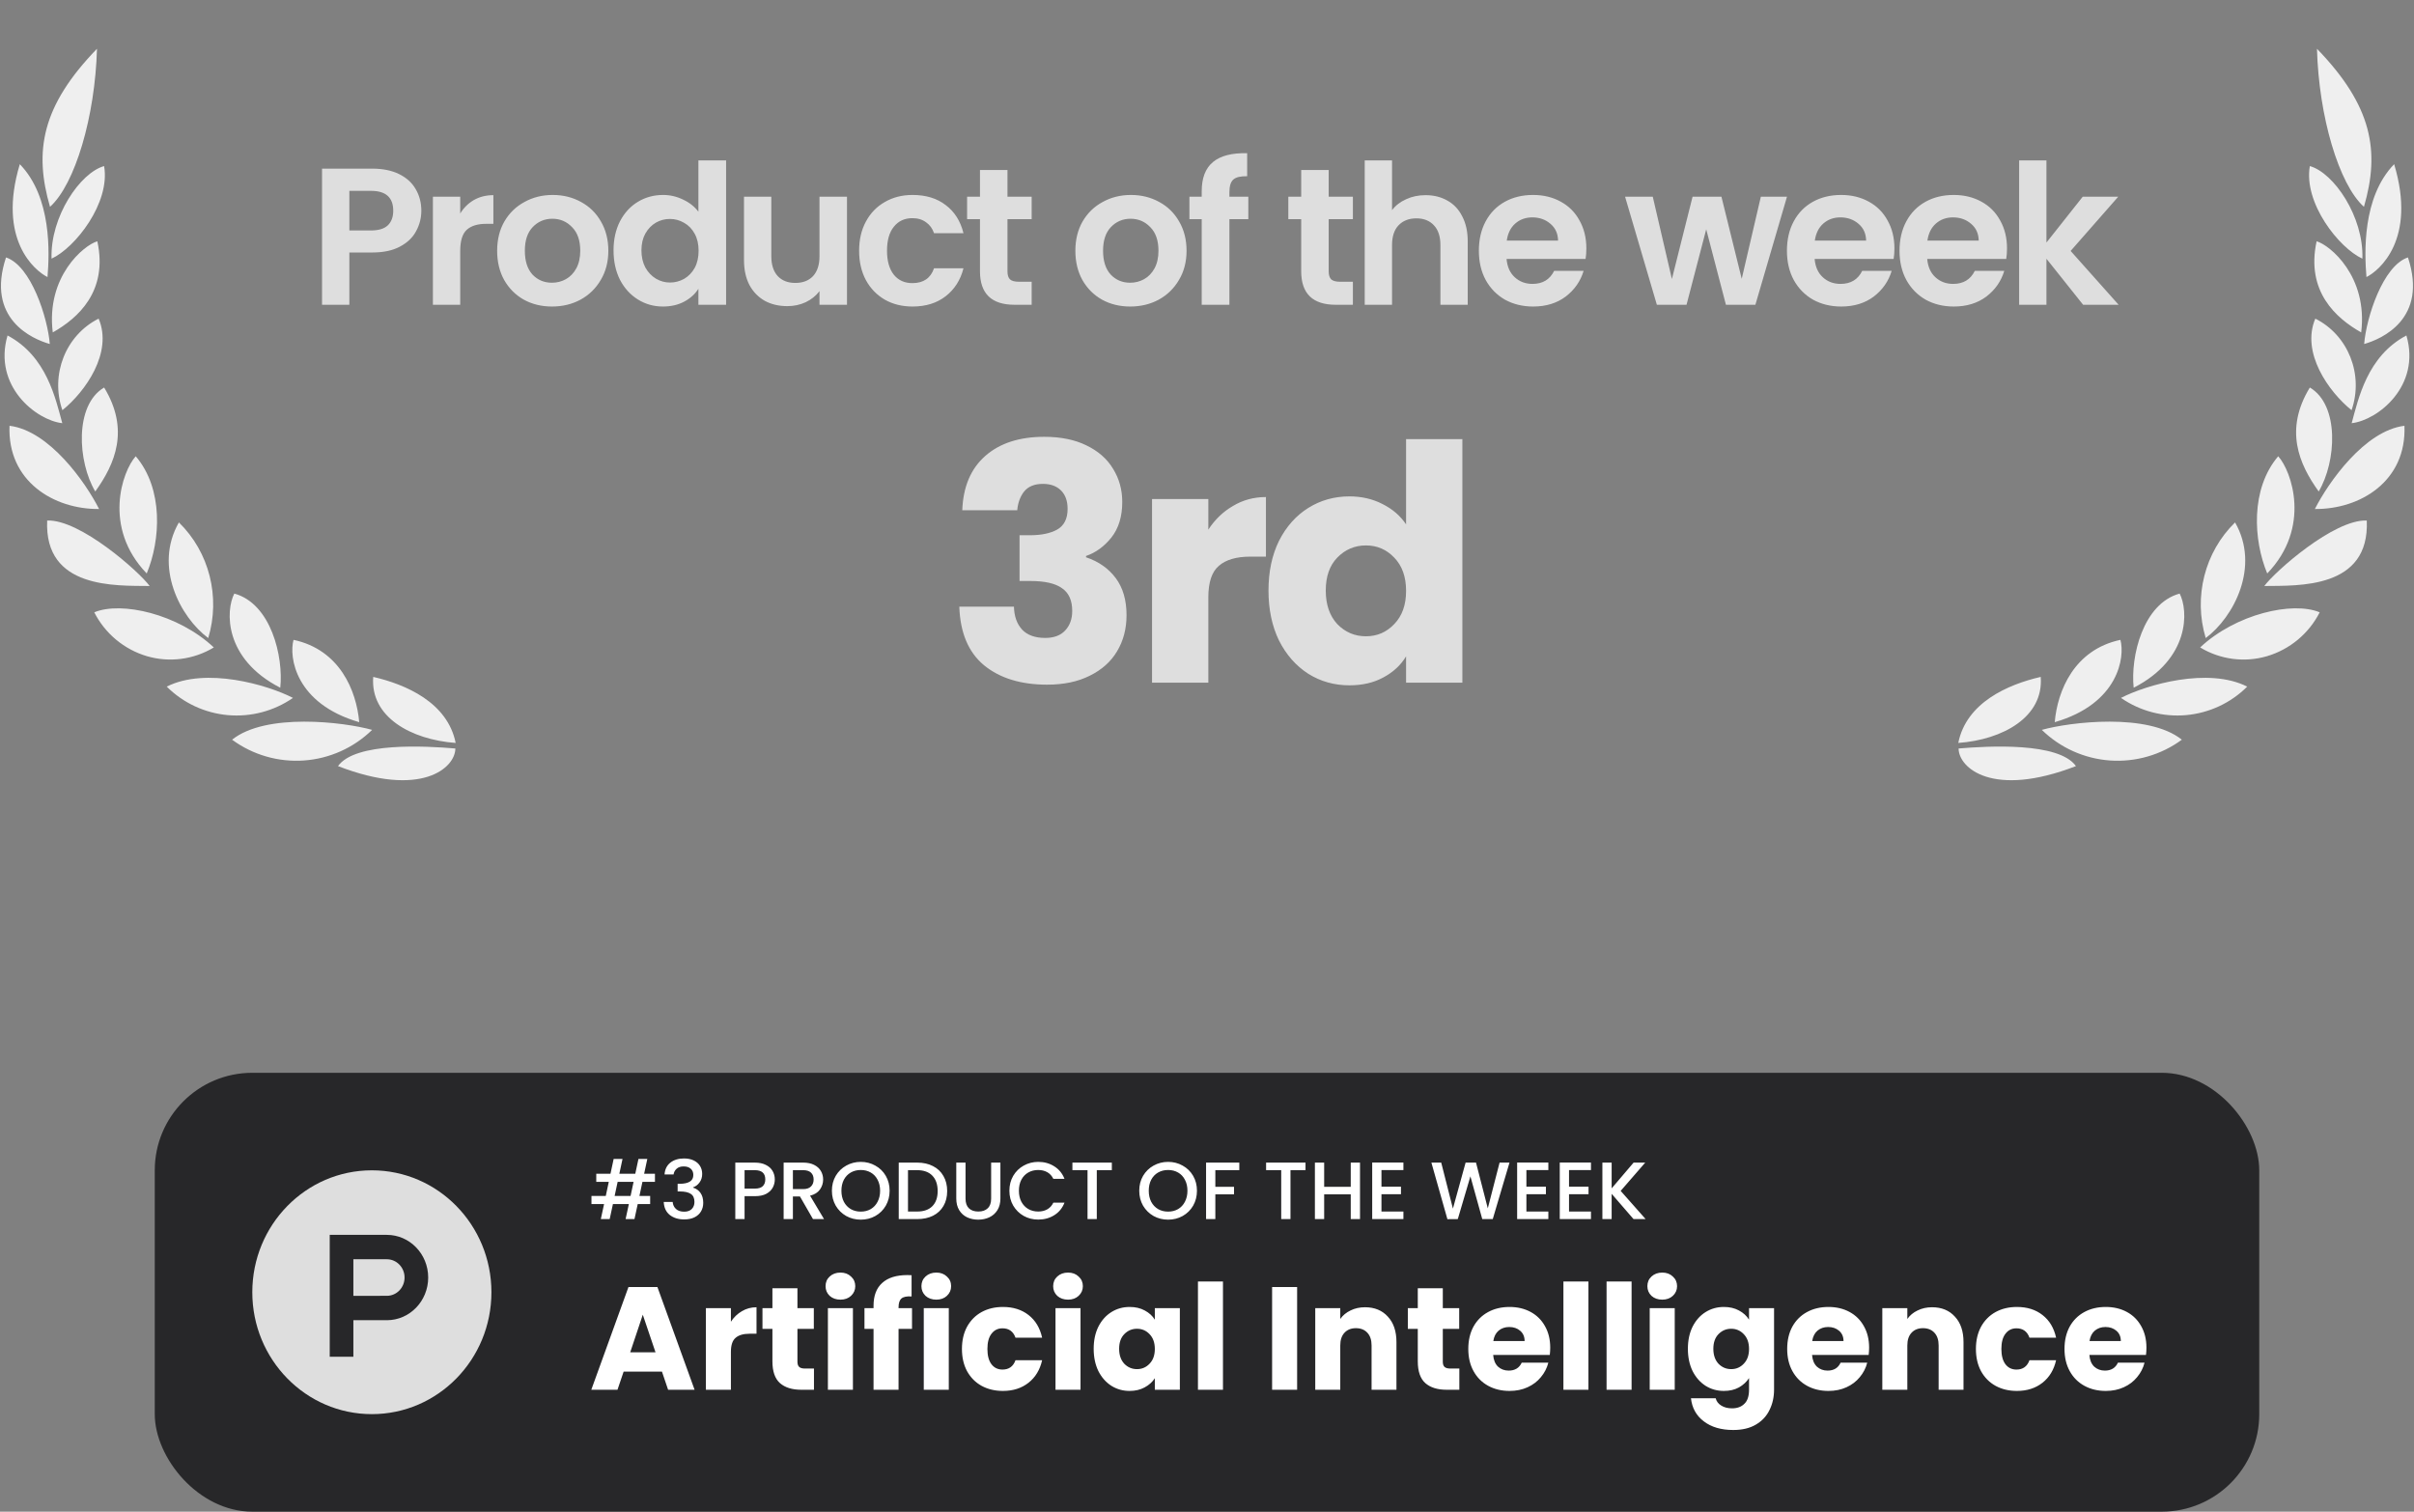
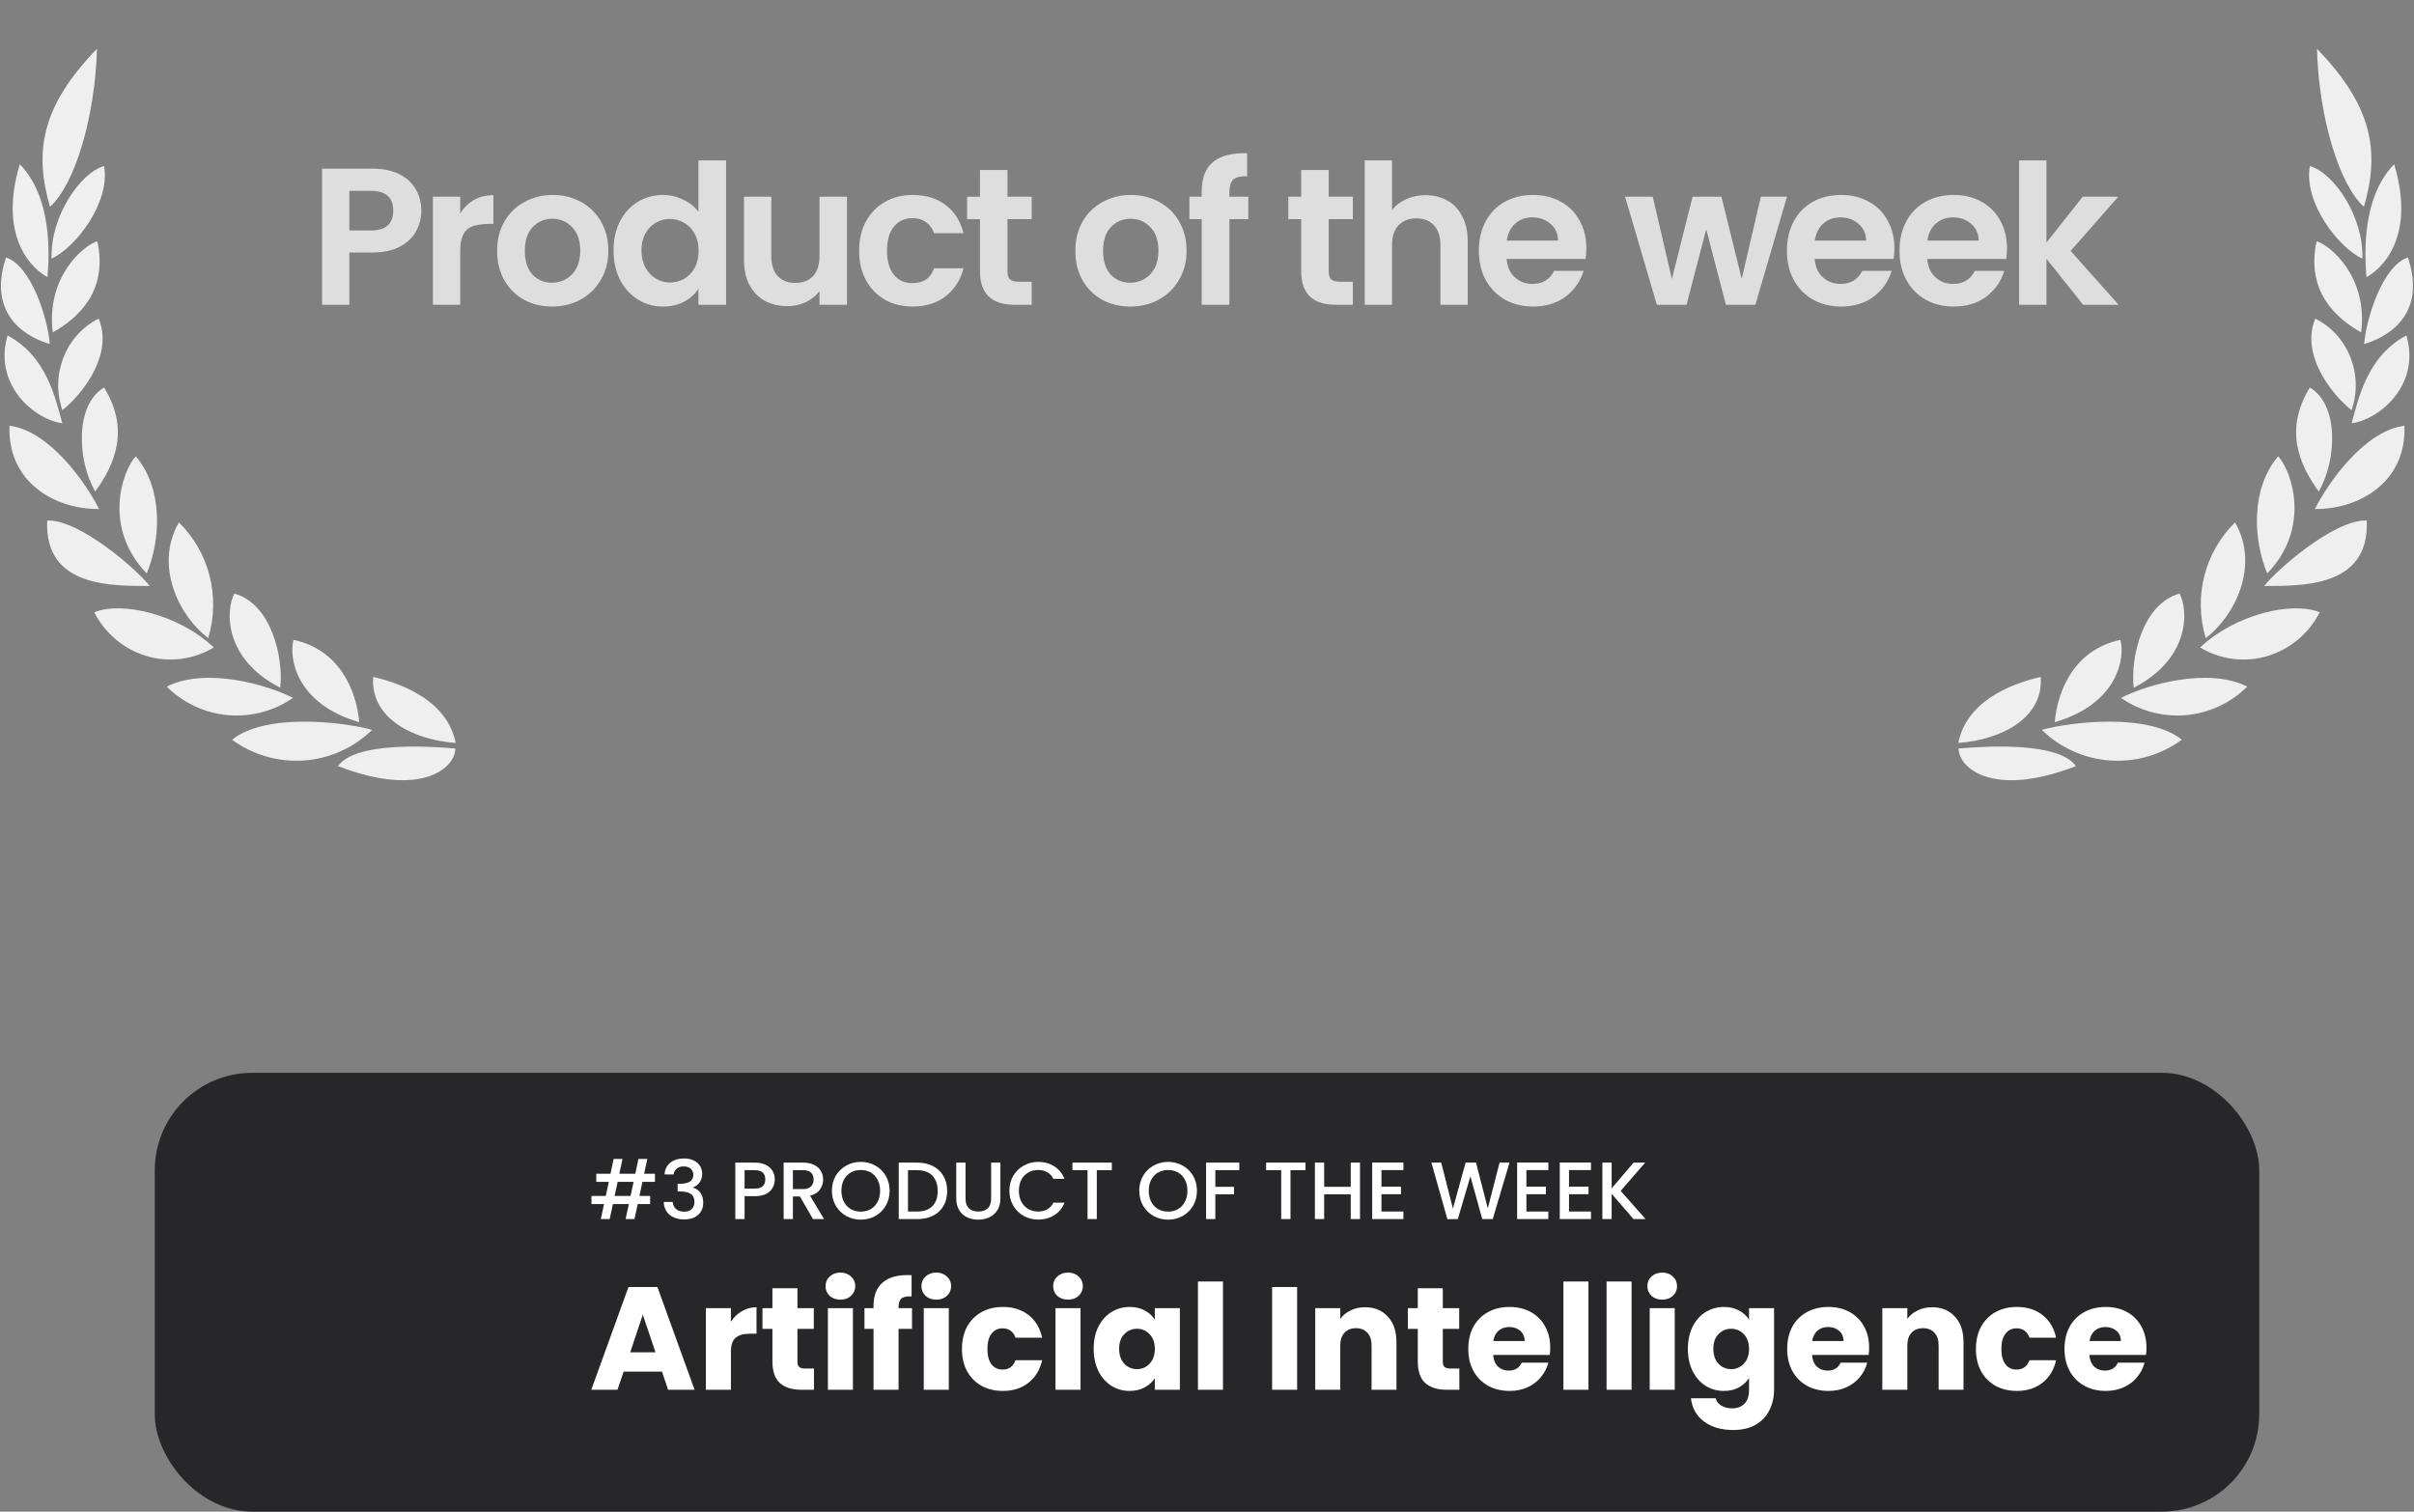
<svg xmlns="http://www.w3.org/2000/svg" width="198" height="124" viewBox="0 0 198 124" fill="none">
  <rect x="0" y="0" width="198" height="124" fill="#808080" stroke="none" />
  <g clip-path="url(#clip0_41311_441)">
    <path d="M170.273 62.842C163.43 65.492 160.647 62.982 160.647 61.397C163.072 61.193 168.864 60.861 170.273 62.842ZM178.959 60.676C177.259 61.925 175.171 62.529 173.068 62.382C170.964 62.234 168.981 61.344 167.473 59.87C169.808 59.221 176.184 58.452 178.959 60.676ZM167.382 55.525C167.641 58.822 164.265 60.676 160.62 60.943C161.285 57.627 164.688 56.147 167.382 55.525ZM173.92 52.486C174.306 53.896 173.776 57.721 168.532 59.239C168.757 56.656 170.13 53.292 173.92 52.486ZM184.32 56.322C182.975 57.663 181.202 58.491 179.31 58.66C177.418 58.829 175.527 58.329 173.966 57.248C176.067 56.164 181.114 54.702 184.32 56.322ZM178.779 48.69C179.497 50.078 179.649 54.033 175.007 56.414C174.737 53.868 175.761 49.514 178.779 48.69ZM190.265 50.228C189.827 51.087 189.22 51.85 188.479 52.468C187.739 53.086 186.88 53.547 185.956 53.823C185.04 54.092 184.079 54.167 183.132 54.044C182.186 53.921 181.275 53.603 180.459 53.109C183.386 50.357 188.056 49.302 190.265 50.228ZM183.324 42.854C185.406 46.486 183.206 50.635 180.916 52.339C179.897 48.963 180.833 45.283 183.324 42.854ZM194.127 42.697C194.379 48.338 188.487 48.032 185.721 48.069C186.592 46.884 191.432 42.587 194.127 42.697ZM186.862 37.426C187.957 38.631 189.6 43.263 185.962 47.041C184.822 44.309 184.573 40.114 186.862 37.426ZM197.216 34.926C197.405 39.483 193.569 41.789 189.87 41.753C190.983 39.557 193.957 35.325 197.216 34.926ZM189.457 31.787C191.909 33.23 191.63 37.89 190.183 40.316C188.559 38.057 187.346 35.25 189.457 31.787ZM197.377 27.517C198.59 31.666 195.026 34.474 192.887 34.714C193.435 32.732 194.152 29.221 197.377 27.517ZM189.906 26.137C192.609 27.491 193.89 30.729 192.879 33.648C190.993 32.129 188.721 28.915 189.906 26.137ZM197.503 21.116C199.174 26.164 195.339 27.814 193.912 28.219C194.082 26.072 195.447 21.792 197.503 21.116ZM190.013 19.791C191.109 20.108 194.234 22.673 193.668 27.267C191.612 26.109 189.115 23.904 190.013 19.791ZM196.372 13.467C198.24 19.671 195.123 22.219 194.1 22.727C193.938 20.764 193.74 16.18 196.372 13.467ZM189.457 13.623C191.414 14.169 193.884 17.763 193.767 21.218C191.828 20.33 188.927 16.634 189.457 13.623ZM190.041 4C194.585 8.696 195.222 12.4 193.894 16.966C191.836 15.115 190.193 9.557 190.041 4ZM27.723 62.842C34.566 65.492 37.349 62.982 37.349 61.397C34.925 61.193 29.132 60.861 27.723 62.842ZM19.036 60.676C20.735 61.925 22.823 62.529 24.927 62.382C27.031 62.234 29.014 61.344 30.522 59.87C28.187 59.221 21.811 58.452 19.036 60.676ZM30.613 55.525C30.353 58.822 33.729 60.676 37.375 60.943C36.71 57.627 33.306 56.147 30.613 55.525ZM24.076 52.486C23.69 53.896 24.22 57.721 29.465 59.239C29.239 56.656 27.866 53.292 24.076 52.486ZM13.676 56.322C15.021 57.663 16.794 58.491 18.686 58.66C20.578 58.829 22.469 58.329 24.03 57.248C21.929 56.164 16.882 54.702 13.676 56.322ZM19.218 48.69C18.499 50.078 18.347 54.033 22.989 56.414C23.259 53.868 22.235 49.514 19.218 48.69ZM7.732 50.228C8.169 51.087 8.776 51.85 9.517 52.468C10.257 53.086 11.116 53.547 12.04 53.823C12.956 54.092 13.918 54.167 14.864 54.044C15.81 53.921 16.721 53.603 17.538 53.109C14.611 50.357 9.94 49.302 7.732 50.228ZM14.672 42.854C12.59 46.486 14.79 50.635 17.08 52.339C18.099 48.963 17.165 45.283 14.674 42.854H14.672ZM3.869 42.697C3.618 48.338 9.509 48.032 12.275 48.069C11.405 46.884 6.564 42.587 3.869 42.697ZM11.134 37.426C10.039 38.631 8.396 43.263 12.034 47.041C13.174 44.309 13.423 40.114 11.134 37.426ZM0.781 34.926C0.593 39.483 4.428 41.789 8.127 41.753C7.015 39.557 4.041 35.325 0.781 34.926ZM8.541 31.787C6.089 33.23 6.368 37.89 7.814 40.316C9.439 38.057 10.652 35.25 8.541 31.787ZM0.619 27.517C-0.594 31.666 2.97 34.474 5.109 34.714C4.561 32.732 3.843 29.221 0.617 27.517H0.619ZM8.09 26.137C5.387 27.491 4.106 30.729 5.117 33.648C7.003 32.129 9.275 28.915 8.09 26.137ZM0.493 21.116C-1.178 26.164 2.658 27.814 4.085 28.219C3.914 26.072 2.549 21.792 0.493 21.116ZM7.983 19.791C6.887 20.108 3.762 22.673 4.328 27.267C6.384 26.109 8.881 23.904 7.983 19.791ZM1.625 13.467C-0.244 19.671 2.873 22.219 3.896 22.727C4.059 20.764 4.256 16.18 1.625 13.467ZM8.539 13.623C6.582 14.169 4.112 17.763 4.229 21.218C6.168 20.33 9.069 16.634 8.539 13.623ZM7.955 4C3.412 8.696 2.774 12.4 4.102 16.966C6.16 15.115 7.803 9.557 7.955 4Z" fill="white" fill-opacity="0.87" />
-     <path d="M34.558 17.288C34.558 17.885 34.414 18.445 34.126 18.968C33.849 19.491 33.406 19.912 32.798 20.232C32.2 20.552 31.443 20.712 30.526 20.712H28.654V25H26.414V13.832H30.526C31.39 13.832 32.126 13.981 32.734 14.28C33.342 14.579 33.795 14.989 34.094 15.512C34.403 16.035 34.558 16.627 34.558 17.288ZM30.43 18.904C31.049 18.904 31.507 18.765 31.806 18.488C32.105 18.2 32.254 17.8 32.254 17.288C32.254 16.2 31.646 15.656 30.43 15.656H28.654V18.904H30.43ZM37.748 17.512C38.036 17.043 38.41 16.675 38.868 16.408C39.337 16.141 39.871 16.008 40.468 16.008V18.36H39.876C39.172 18.36 38.639 18.525 38.276 18.856C37.924 19.187 37.748 19.763 37.748 20.584V25H35.508V16.136H37.748V17.512ZM45.273 25.144C44.42 25.144 43.652 24.957 42.969 24.584C42.286 24.2 41.748 23.661 41.353 22.968C40.969 22.275 40.777 21.475 40.777 20.568C40.777 19.661 40.974 18.861 41.369 18.168C41.774 17.475 42.324 16.941 43.017 16.568C43.71 16.184 44.484 15.992 45.337 15.992C46.19 15.992 46.964 16.184 47.657 16.568C48.35 16.941 48.894 17.475 49.289 18.168C49.694 18.861 49.897 19.661 49.897 20.568C49.897 21.475 49.689 22.275 49.273 22.968C48.868 23.661 48.313 24.2 47.609 24.584C46.916 24.957 46.137 25.144 45.273 25.144ZM45.273 23.192C45.678 23.192 46.057 23.096 46.409 22.904C46.772 22.701 47.06 22.403 47.273 22.008C47.486 21.613 47.593 21.133 47.593 20.568C47.593 19.725 47.369 19.08 46.921 18.632C46.484 18.173 45.945 17.944 45.305 17.944C44.665 17.944 44.126 18.173 43.689 18.632C43.262 19.08 43.049 19.725 43.049 20.568C43.049 21.411 43.257 22.061 43.673 22.52C44.1 22.968 44.633 23.192 45.273 23.192ZM50.324 20.536C50.324 19.64 50.5 18.845 50.852 18.152C51.215 17.459 51.705 16.925 52.324 16.552C52.943 16.179 53.631 15.992 54.388 15.992C54.964 15.992 55.513 16.12 56.036 16.376C56.559 16.621 56.975 16.952 57.284 17.368V13.16H59.556V25H57.284V23.688C57.007 24.125 56.617 24.477 56.116 24.744C55.615 25.011 55.033 25.144 54.372 25.144C53.625 25.144 52.943 24.952 52.324 24.568C51.705 24.184 51.215 23.645 50.852 22.952C50.5 22.248 50.324 21.443 50.324 20.536ZM57.3 20.568C57.3 20.024 57.193 19.56 56.98 19.176C56.767 18.781 56.479 18.483 56.116 18.28C55.753 18.067 55.364 17.96 54.948 17.96C54.532 17.96 54.148 18.061 53.796 18.264C53.444 18.467 53.156 18.765 52.932 19.16C52.719 19.544 52.612 20.003 52.612 20.536C52.612 21.069 52.719 21.539 52.932 21.944C53.156 22.339 53.444 22.643 53.796 22.856C54.159 23.069 54.543 23.176 54.948 23.176C55.364 23.176 55.753 23.075 56.116 22.872C56.479 22.659 56.767 22.36 56.98 21.976C57.193 21.581 57.3 21.112 57.3 20.568ZM69.472 16.136V25H67.216V23.88C66.928 24.264 66.549 24.568 66.08 24.792C65.621 25.005 65.12 25.112 64.576 25.112C63.883 25.112 63.269 24.968 62.736 24.68C62.203 24.381 61.781 23.949 61.472 23.384C61.173 22.808 61.024 22.125 61.024 21.336V16.136H63.264V21.016C63.264 21.72 63.44 22.264 63.792 22.648C64.144 23.021 64.624 23.208 65.232 23.208C65.85 23.208 66.336 23.021 66.688 22.648C67.04 22.264 67.216 21.72 67.216 21.016V16.136H69.472ZM70.466 20.568C70.466 19.651 70.653 18.851 71.026 18.168C71.399 17.475 71.917 16.941 72.578 16.568C73.239 16.184 73.997 15.992 74.85 15.992C75.949 15.992 76.855 16.269 77.57 16.824C78.295 17.368 78.781 18.136 79.026 19.128H76.61C76.482 18.744 76.263 18.445 75.954 18.232C75.655 18.008 75.282 17.896 74.834 17.896C74.194 17.896 73.687 18.131 73.314 18.6C72.941 19.059 72.754 19.715 72.754 20.568C72.754 21.411 72.941 22.067 73.314 22.536C73.687 22.995 74.194 23.224 74.834 23.224C75.741 23.224 76.333 22.819 76.61 22.008H79.026C78.781 22.968 78.295 23.731 77.57 24.296C76.845 24.861 75.938 25.144 74.85 25.144C73.997 25.144 73.239 24.957 72.578 24.584C71.917 24.2 71.399 23.667 71.026 22.984C70.653 22.291 70.466 21.485 70.466 20.568ZM82.635 17.976V22.264C82.635 22.563 82.704 22.781 82.843 22.92C82.992 23.048 83.238 23.112 83.579 23.112H84.619V25H83.211C81.323 25 80.379 24.083 80.379 22.248V17.976H79.323V16.136H80.379V13.944H82.635V16.136H84.619V17.976H82.635ZM92.699 25.144C91.845 25.144 91.077 24.957 90.395 24.584C89.712 24.2 89.173 23.661 88.779 22.968C88.395 22.275 88.203 21.475 88.203 20.568C88.203 19.661 88.4 18.861 88.795 18.168C89.2 17.475 89.749 16.941 90.443 16.568C91.136 16.184 91.909 15.992 92.763 15.992C93.616 15.992 94.389 16.184 95.083 16.568C95.776 16.941 96.32 17.475 96.715 18.168C97.12 18.861 97.323 19.661 97.323 20.568C97.323 21.475 97.115 22.275 96.699 22.968C96.293 23.661 95.739 24.2 95.035 24.584C94.341 24.957 93.563 25.144 92.699 25.144ZM92.699 23.192C93.104 23.192 93.483 23.096 93.835 22.904C94.197 22.701 94.485 22.403 94.699 22.008C94.912 21.613 95.019 21.133 95.019 20.568C95.019 19.725 94.795 19.08 94.347 18.632C93.909 18.173 93.371 17.944 92.731 17.944C92.091 17.944 91.552 18.173 91.115 18.632C90.688 19.08 90.475 19.725 90.475 20.568C90.475 21.411 90.683 22.061 91.099 22.52C91.525 22.968 92.059 23.192 92.699 23.192ZM102.39 17.976H100.838V25H98.566V17.976H97.558V16.136H98.566V15.688C98.566 14.6 98.875 13.8 99.494 13.288C100.112 12.776 101.046 12.536 102.294 12.568V14.456C101.75 14.445 101.371 14.536 101.158 14.728C100.944 14.92 100.838 15.267 100.838 15.768V16.136H102.39V17.976ZM108.982 17.976V22.264C108.982 22.563 109.051 22.781 109.19 22.92C109.339 23.048 109.584 23.112 109.926 23.112H110.966V25H109.558C107.67 25 106.726 24.083 106.726 22.248V17.976H105.67V16.136H106.726V13.944H108.982V16.136H110.966V17.976H108.982ZM116.929 16.008C117.601 16.008 118.198 16.157 118.721 16.456C119.244 16.744 119.649 17.176 119.937 17.752C120.236 18.317 120.385 19 120.385 19.8V25H118.145V20.104C118.145 19.4 117.969 18.861 117.617 18.488C117.265 18.104 116.785 17.912 116.177 17.912C115.558 17.912 115.068 18.104 114.705 18.488C114.353 18.861 114.177 19.4 114.177 20.104V25H111.937V13.16H114.177V17.24C114.465 16.856 114.849 16.557 115.329 16.344C115.809 16.12 116.342 16.008 116.929 16.008ZM130.115 20.376C130.115 20.696 130.094 20.984 130.051 21.24H123.571C123.624 21.88 123.848 22.381 124.243 22.744C124.638 23.107 125.123 23.288 125.699 23.288C126.531 23.288 127.123 22.931 127.475 22.216H129.891C129.635 23.069 129.144 23.773 128.419 24.328C127.694 24.872 126.803 25.144 125.747 25.144C124.894 25.144 124.126 24.957 123.443 24.584C122.771 24.2 122.243 23.661 121.859 22.968C121.486 22.275 121.299 21.475 121.299 20.568C121.299 19.651 121.486 18.845 121.859 18.152C122.232 17.459 122.755 16.925 123.427 16.552C124.099 16.179 124.872 15.992 125.747 15.992C126.59 15.992 127.342 16.173 128.003 16.536C128.675 16.899 129.192 17.416 129.555 18.088C129.928 18.749 130.115 19.512 130.115 20.376ZM127.795 19.736C127.784 19.16 127.576 18.701 127.171 18.36C126.766 18.008 126.27 17.832 125.683 17.832C125.128 17.832 124.659 18.003 124.275 18.344C123.902 18.675 123.672 19.139 123.587 19.736H127.795ZM146.571 16.136L143.979 25H141.563L139.947 18.808L138.331 25H135.899L133.291 16.136H135.563L137.131 22.888L138.827 16.136H141.195L142.859 22.872L144.427 16.136H146.571ZM155.383 20.376C155.383 20.696 155.361 20.984 155.319 21.24H148.839C148.892 21.88 149.116 22.381 149.511 22.744C149.905 23.107 150.391 23.288 150.967 23.288C151.799 23.288 152.391 22.931 152.743 22.216H155.159C154.903 23.069 154.412 23.773 153.687 24.328C152.961 24.872 152.071 25.144 151.015 25.144C150.161 25.144 149.393 24.957 148.711 24.584C148.039 24.2 147.511 23.661 147.127 22.968C146.753 22.275 146.567 21.475 146.567 20.568C146.567 19.651 146.753 18.845 147.127 18.152C147.5 17.459 148.023 16.925 148.695 16.552C149.367 16.179 150.14 15.992 151.015 15.992C151.857 15.992 152.609 16.173 153.271 16.536C153.943 16.899 154.46 17.416 154.823 18.088C155.196 18.749 155.383 19.512 155.383 20.376ZM153.063 19.736C153.052 19.16 152.844 18.701 152.439 18.36C152.033 18.008 151.537 17.832 150.951 17.832C150.396 17.832 149.927 18.003 149.543 18.344C149.169 18.675 148.94 19.139 148.855 19.736H153.063ZM164.618 20.376C164.618 20.696 164.596 20.984 164.554 21.24H158.074C158.127 21.88 158.351 22.381 158.746 22.744C159.14 23.107 159.626 23.288 160.202 23.288C161.034 23.288 161.626 22.931 161.978 22.216H164.394C164.138 23.069 163.647 23.773 162.922 24.328C162.196 24.872 161.306 25.144 160.25 25.144C159.396 25.144 158.628 24.957 157.946 24.584C157.274 24.2 156.746 23.661 156.362 22.968C155.988 22.275 155.802 21.475 155.802 20.568C155.802 19.651 155.988 18.845 156.362 18.152C156.735 17.459 157.258 16.925 157.93 16.552C158.602 16.179 159.375 15.992 160.25 15.992C161.092 15.992 161.844 16.173 162.506 16.536C163.178 16.899 163.695 17.416 164.058 18.088C164.431 18.749 164.618 19.512 164.618 20.376ZM162.298 19.736C162.287 19.16 162.079 18.701 161.674 18.36C161.268 18.008 160.772 17.832 160.186 17.832C159.631 17.832 159.162 18.003 158.778 18.344C158.404 18.675 158.175 19.139 158.09 19.736H162.298ZM170.861 25L167.853 21.224V25H165.613V13.16H167.853V19.896L170.829 16.136H173.741L169.837 20.584L173.773 25H170.861Z" fill="#DEDEDE" />
-     <path d="M78.927 41.852C78.999 39.926 79.629 38.441 80.817 37.397C82.005 36.353 83.616 35.831 85.65 35.831C87 35.831 88.152 36.065 89.106 36.533C90.078 37.001 90.807 37.64 91.293 38.45C91.797 39.26 92.049 40.169 92.049 41.177C92.049 42.365 91.752 43.337 91.158 44.093C90.564 44.831 89.871 45.335 89.079 45.605V45.713C90.105 46.055 90.915 46.622 91.509 47.414C92.103 48.206 92.4 49.223 92.4 50.465C92.4 51.581 92.139 52.571 91.617 53.435C91.113 54.281 90.366 54.947 89.376 55.433C88.404 55.919 87.243 56.162 85.893 56.162C83.733 56.162 82.005 55.631 80.709 54.569C79.431 53.507 78.756 51.905 78.684 49.763H83.166C83.184 50.555 83.409 51.185 83.841 51.653C84.273 52.103 84.903 52.328 85.731 52.328C86.433 52.328 86.973 52.13 87.351 51.734C87.747 51.32 87.945 50.78 87.945 50.114C87.945 49.25 87.666 48.629 87.108 48.251C86.568 47.855 85.695 47.657 84.489 47.657H83.625V43.904H84.489C85.407 43.904 86.145 43.751 86.703 43.445C87.279 43.121 87.567 42.554 87.567 41.744C87.567 41.096 87.387 40.592 87.027 40.232C86.667 39.872 86.172 39.692 85.542 39.692C84.858 39.692 84.345 39.899 84.003 40.313C83.679 40.727 83.49 41.24 83.436 41.852H78.927ZM99.109 43.445C99.649 42.617 100.324 41.969 101.134 41.501C101.944 41.015 102.844 40.772 103.834 40.772V45.659H102.565C101.413 45.659 100.549 45.911 99.973 46.415C99.397 46.901 99.109 47.765 99.109 49.007V56H94.492V40.934H99.109V43.445ZM104.043 48.44C104.043 46.892 104.331 45.533 104.907 44.363C105.501 43.193 106.302 42.293 107.31 41.663C108.318 41.033 109.443 40.718 110.685 40.718C111.675 40.718 112.575 40.925 113.385 41.339C114.213 41.753 114.861 42.311 115.329 43.013V36.02H119.946V56H115.329V53.84C114.897 54.56 114.276 55.136 113.466 55.568C112.674 56 111.747 56.216 110.685 56.216C109.443 56.216 108.318 55.901 107.31 55.271C106.302 54.623 105.501 53.714 104.907 52.544C104.331 51.356 104.043 49.988 104.043 48.44ZM115.329 48.467C115.329 47.315 115.005 46.406 114.357 45.74C113.727 45.074 112.953 44.741 112.035 44.741C111.117 44.741 110.334 45.074 109.686 45.74C109.056 46.388 108.741 47.288 108.741 48.44C108.741 49.592 109.056 50.51 109.686 51.194C110.334 51.86 111.117 52.193 112.035 52.193C112.953 52.193 113.727 51.86 114.357 51.194C115.005 50.528 115.329 49.619 115.329 48.467Z" fill="#DEDEDE" />
+     <path d="M34.558 17.288C34.558 17.885 34.414 18.445 34.126 18.968C33.849 19.491 33.406 19.912 32.798 20.232C32.2 20.552 31.443 20.712 30.526 20.712H28.654V25H26.414V13.832H30.526C31.39 13.832 32.126 13.981 32.734 14.28C33.342 14.579 33.795 14.989 34.094 15.512C34.403 16.035 34.558 16.627 34.558 17.288ZM30.43 18.904C31.049 18.904 31.507 18.765 31.806 18.488C32.105 18.2 32.254 17.8 32.254 17.288C32.254 16.2 31.646 15.656 30.43 15.656H28.654V18.904H30.43ZM37.748 17.512C38.036 17.043 38.41 16.675 38.868 16.408C39.337 16.141 39.871 16.008 40.468 16.008V18.36C39.172 18.36 38.639 18.525 38.276 18.856C37.924 19.187 37.748 19.763 37.748 20.584V25H35.508V16.136H37.748V17.512ZM45.273 25.144C44.42 25.144 43.652 24.957 42.969 24.584C42.286 24.2 41.748 23.661 41.353 22.968C40.969 22.275 40.777 21.475 40.777 20.568C40.777 19.661 40.974 18.861 41.369 18.168C41.774 17.475 42.324 16.941 43.017 16.568C43.71 16.184 44.484 15.992 45.337 15.992C46.19 15.992 46.964 16.184 47.657 16.568C48.35 16.941 48.894 17.475 49.289 18.168C49.694 18.861 49.897 19.661 49.897 20.568C49.897 21.475 49.689 22.275 49.273 22.968C48.868 23.661 48.313 24.2 47.609 24.584C46.916 24.957 46.137 25.144 45.273 25.144ZM45.273 23.192C45.678 23.192 46.057 23.096 46.409 22.904C46.772 22.701 47.06 22.403 47.273 22.008C47.486 21.613 47.593 21.133 47.593 20.568C47.593 19.725 47.369 19.08 46.921 18.632C46.484 18.173 45.945 17.944 45.305 17.944C44.665 17.944 44.126 18.173 43.689 18.632C43.262 19.08 43.049 19.725 43.049 20.568C43.049 21.411 43.257 22.061 43.673 22.52C44.1 22.968 44.633 23.192 45.273 23.192ZM50.324 20.536C50.324 19.64 50.5 18.845 50.852 18.152C51.215 17.459 51.705 16.925 52.324 16.552C52.943 16.179 53.631 15.992 54.388 15.992C54.964 15.992 55.513 16.12 56.036 16.376C56.559 16.621 56.975 16.952 57.284 17.368V13.16H59.556V25H57.284V23.688C57.007 24.125 56.617 24.477 56.116 24.744C55.615 25.011 55.033 25.144 54.372 25.144C53.625 25.144 52.943 24.952 52.324 24.568C51.705 24.184 51.215 23.645 50.852 22.952C50.5 22.248 50.324 21.443 50.324 20.536ZM57.3 20.568C57.3 20.024 57.193 19.56 56.98 19.176C56.767 18.781 56.479 18.483 56.116 18.28C55.753 18.067 55.364 17.96 54.948 17.96C54.532 17.96 54.148 18.061 53.796 18.264C53.444 18.467 53.156 18.765 52.932 19.16C52.719 19.544 52.612 20.003 52.612 20.536C52.612 21.069 52.719 21.539 52.932 21.944C53.156 22.339 53.444 22.643 53.796 22.856C54.159 23.069 54.543 23.176 54.948 23.176C55.364 23.176 55.753 23.075 56.116 22.872C56.479 22.659 56.767 22.36 56.98 21.976C57.193 21.581 57.3 21.112 57.3 20.568ZM69.472 16.136V25H67.216V23.88C66.928 24.264 66.549 24.568 66.08 24.792C65.621 25.005 65.12 25.112 64.576 25.112C63.883 25.112 63.269 24.968 62.736 24.68C62.203 24.381 61.781 23.949 61.472 23.384C61.173 22.808 61.024 22.125 61.024 21.336V16.136H63.264V21.016C63.264 21.72 63.44 22.264 63.792 22.648C64.144 23.021 64.624 23.208 65.232 23.208C65.85 23.208 66.336 23.021 66.688 22.648C67.04 22.264 67.216 21.72 67.216 21.016V16.136H69.472ZM70.466 20.568C70.466 19.651 70.653 18.851 71.026 18.168C71.399 17.475 71.917 16.941 72.578 16.568C73.239 16.184 73.997 15.992 74.85 15.992C75.949 15.992 76.855 16.269 77.57 16.824C78.295 17.368 78.781 18.136 79.026 19.128H76.61C76.482 18.744 76.263 18.445 75.954 18.232C75.655 18.008 75.282 17.896 74.834 17.896C74.194 17.896 73.687 18.131 73.314 18.6C72.941 19.059 72.754 19.715 72.754 20.568C72.754 21.411 72.941 22.067 73.314 22.536C73.687 22.995 74.194 23.224 74.834 23.224C75.741 23.224 76.333 22.819 76.61 22.008H79.026C78.781 22.968 78.295 23.731 77.57 24.296C76.845 24.861 75.938 25.144 74.85 25.144C73.997 25.144 73.239 24.957 72.578 24.584C71.917 24.2 71.399 23.667 71.026 22.984C70.653 22.291 70.466 21.485 70.466 20.568ZM82.635 17.976V22.264C82.635 22.563 82.704 22.781 82.843 22.92C82.992 23.048 83.238 23.112 83.579 23.112H84.619V25H83.211C81.323 25 80.379 24.083 80.379 22.248V17.976H79.323V16.136H80.379V13.944H82.635V16.136H84.619V17.976H82.635ZM92.699 25.144C91.845 25.144 91.077 24.957 90.395 24.584C89.712 24.2 89.173 23.661 88.779 22.968C88.395 22.275 88.203 21.475 88.203 20.568C88.203 19.661 88.4 18.861 88.795 18.168C89.2 17.475 89.749 16.941 90.443 16.568C91.136 16.184 91.909 15.992 92.763 15.992C93.616 15.992 94.389 16.184 95.083 16.568C95.776 16.941 96.32 17.475 96.715 18.168C97.12 18.861 97.323 19.661 97.323 20.568C97.323 21.475 97.115 22.275 96.699 22.968C96.293 23.661 95.739 24.2 95.035 24.584C94.341 24.957 93.563 25.144 92.699 25.144ZM92.699 23.192C93.104 23.192 93.483 23.096 93.835 22.904C94.197 22.701 94.485 22.403 94.699 22.008C94.912 21.613 95.019 21.133 95.019 20.568C95.019 19.725 94.795 19.08 94.347 18.632C93.909 18.173 93.371 17.944 92.731 17.944C92.091 17.944 91.552 18.173 91.115 18.632C90.688 19.08 90.475 19.725 90.475 20.568C90.475 21.411 90.683 22.061 91.099 22.52C91.525 22.968 92.059 23.192 92.699 23.192ZM102.39 17.976H100.838V25H98.566V17.976H97.558V16.136H98.566V15.688C98.566 14.6 98.875 13.8 99.494 13.288C100.112 12.776 101.046 12.536 102.294 12.568V14.456C101.75 14.445 101.371 14.536 101.158 14.728C100.944 14.92 100.838 15.267 100.838 15.768V16.136H102.39V17.976ZM108.982 17.976V22.264C108.982 22.563 109.051 22.781 109.19 22.92C109.339 23.048 109.584 23.112 109.926 23.112H110.966V25H109.558C107.67 25 106.726 24.083 106.726 22.248V17.976H105.67V16.136H106.726V13.944H108.982V16.136H110.966V17.976H108.982ZM116.929 16.008C117.601 16.008 118.198 16.157 118.721 16.456C119.244 16.744 119.649 17.176 119.937 17.752C120.236 18.317 120.385 19 120.385 19.8V25H118.145V20.104C118.145 19.4 117.969 18.861 117.617 18.488C117.265 18.104 116.785 17.912 116.177 17.912C115.558 17.912 115.068 18.104 114.705 18.488C114.353 18.861 114.177 19.4 114.177 20.104V25H111.937V13.16H114.177V17.24C114.465 16.856 114.849 16.557 115.329 16.344C115.809 16.12 116.342 16.008 116.929 16.008ZM130.115 20.376C130.115 20.696 130.094 20.984 130.051 21.24H123.571C123.624 21.88 123.848 22.381 124.243 22.744C124.638 23.107 125.123 23.288 125.699 23.288C126.531 23.288 127.123 22.931 127.475 22.216H129.891C129.635 23.069 129.144 23.773 128.419 24.328C127.694 24.872 126.803 25.144 125.747 25.144C124.894 25.144 124.126 24.957 123.443 24.584C122.771 24.2 122.243 23.661 121.859 22.968C121.486 22.275 121.299 21.475 121.299 20.568C121.299 19.651 121.486 18.845 121.859 18.152C122.232 17.459 122.755 16.925 123.427 16.552C124.099 16.179 124.872 15.992 125.747 15.992C126.59 15.992 127.342 16.173 128.003 16.536C128.675 16.899 129.192 17.416 129.555 18.088C129.928 18.749 130.115 19.512 130.115 20.376ZM127.795 19.736C127.784 19.16 127.576 18.701 127.171 18.36C126.766 18.008 126.27 17.832 125.683 17.832C125.128 17.832 124.659 18.003 124.275 18.344C123.902 18.675 123.672 19.139 123.587 19.736H127.795ZM146.571 16.136L143.979 25H141.563L139.947 18.808L138.331 25H135.899L133.291 16.136H135.563L137.131 22.888L138.827 16.136H141.195L142.859 22.872L144.427 16.136H146.571ZM155.383 20.376C155.383 20.696 155.361 20.984 155.319 21.24H148.839C148.892 21.88 149.116 22.381 149.511 22.744C149.905 23.107 150.391 23.288 150.967 23.288C151.799 23.288 152.391 22.931 152.743 22.216H155.159C154.903 23.069 154.412 23.773 153.687 24.328C152.961 24.872 152.071 25.144 151.015 25.144C150.161 25.144 149.393 24.957 148.711 24.584C148.039 24.2 147.511 23.661 147.127 22.968C146.753 22.275 146.567 21.475 146.567 20.568C146.567 19.651 146.753 18.845 147.127 18.152C147.5 17.459 148.023 16.925 148.695 16.552C149.367 16.179 150.14 15.992 151.015 15.992C151.857 15.992 152.609 16.173 153.271 16.536C153.943 16.899 154.46 17.416 154.823 18.088C155.196 18.749 155.383 19.512 155.383 20.376ZM153.063 19.736C153.052 19.16 152.844 18.701 152.439 18.36C152.033 18.008 151.537 17.832 150.951 17.832C150.396 17.832 149.927 18.003 149.543 18.344C149.169 18.675 148.94 19.139 148.855 19.736H153.063ZM164.618 20.376C164.618 20.696 164.596 20.984 164.554 21.24H158.074C158.127 21.88 158.351 22.381 158.746 22.744C159.14 23.107 159.626 23.288 160.202 23.288C161.034 23.288 161.626 22.931 161.978 22.216H164.394C164.138 23.069 163.647 23.773 162.922 24.328C162.196 24.872 161.306 25.144 160.25 25.144C159.396 25.144 158.628 24.957 157.946 24.584C157.274 24.2 156.746 23.661 156.362 22.968C155.988 22.275 155.802 21.475 155.802 20.568C155.802 19.651 155.988 18.845 156.362 18.152C156.735 17.459 157.258 16.925 157.93 16.552C158.602 16.179 159.375 15.992 160.25 15.992C161.092 15.992 161.844 16.173 162.506 16.536C163.178 16.899 163.695 17.416 164.058 18.088C164.431 18.749 164.618 19.512 164.618 20.376ZM162.298 19.736C162.287 19.16 162.079 18.701 161.674 18.36C161.268 18.008 160.772 17.832 160.186 17.832C159.631 17.832 159.162 18.003 158.778 18.344C158.404 18.675 158.175 19.139 158.09 19.736H162.298ZM170.861 25L167.853 21.224V25H165.613V13.16H167.853V19.896L170.829 16.136H173.741L169.837 20.584L173.773 25H170.861Z" fill="#DEDEDE" />
  </g>
  <rect x="12.694" y="88" width="172.613" height="36" rx="8" fill="#272729" />
-   <path fill-rule="evenodd" clip-rule="evenodd" d="M30.5 116C35.916 116 40.307 111.523 40.307 106C40.307 100.477 35.916 96 30.5 96C25.084 96 20.694 100.477 20.694 106C20.694 111.523 25.084 116 30.5 116ZM28.984 106.295L31.729 106.294C32.532 106.294 33.183 105.623 33.183 104.794C33.183 103.966 32.532 103.295 31.729 103.295H28.984V106.295ZM27.045 101.294H31.729C33.603 101.294 35.121 102.861 35.121 104.794C35.121 106.727 33.603 108.295 31.729 108.295H28.984V111.294H27.045V101.294Z" fill="#DEDEDE" />
  <path d="M52.693 96.947L52.447 98.1H53.327V98.767H52.307L52.04 100H51.313L51.58 98.767H50.273L50.007 100H49.28L49.547 98.767H48.513V98.1H49.687L49.933 96.947H48.907V96.28H50.073L50.333 95.067H51.06L50.8 96.28H52.107L52.367 95.067H53.093L52.833 96.28H53.72V96.947H52.693ZM51.967 96.947H50.66L50.413 98.1H51.72L51.967 96.947ZM54.507 96.34C54.534 95.927 54.692 95.604 54.98 95.373C55.274 95.142 55.647 95.027 56.1 95.027C56.412 95.027 56.68 95.082 56.907 95.193C57.134 95.304 57.305 95.456 57.42 95.647C57.536 95.838 57.594 96.053 57.594 96.293C57.594 96.569 57.52 96.804 57.374 97C57.227 97.196 57.052 97.327 56.847 97.393V97.42C57.109 97.5 57.314 97.647 57.46 97.86C57.607 98.069 57.68 98.338 57.68 98.667C57.68 98.929 57.62 99.162 57.5 99.367C57.38 99.571 57.203 99.733 56.967 99.853C56.732 99.969 56.449 100.027 56.12 100.027C55.64 100.027 55.245 99.904 54.934 99.66C54.627 99.411 54.463 99.056 54.44 98.593H55.174C55.192 98.829 55.283 99.022 55.447 99.173C55.612 99.32 55.834 99.393 56.114 99.393C56.385 99.393 56.594 99.32 56.74 99.173C56.887 99.022 56.96 98.829 56.96 98.593C56.96 98.282 56.86 98.062 56.66 97.933C56.465 97.8 56.163 97.733 55.754 97.733H55.58V97.107H55.76C56.12 97.102 56.394 97.042 56.58 96.927C56.772 96.811 56.867 96.629 56.867 96.38C56.867 96.167 56.798 95.998 56.66 95.873C56.523 95.744 56.327 95.68 56.074 95.68C55.825 95.68 55.632 95.744 55.494 95.873C55.356 95.998 55.274 96.153 55.247 96.34H54.507ZM63.55 96.747C63.55 96.982 63.495 97.204 63.384 97.413C63.273 97.622 63.095 97.793 62.85 97.927C62.606 98.056 62.293 98.12 61.91 98.12H61.071V100H60.31V95.367H61.91C62.266 95.367 62.566 95.429 62.81 95.553C63.059 95.673 63.244 95.838 63.364 96.047C63.488 96.256 63.55 96.489 63.55 96.747ZM61.91 97.5C62.199 97.5 62.415 97.436 62.557 97.307C62.699 97.173 62.77 96.987 62.77 96.747C62.77 96.24 62.484 95.987 61.91 95.987H61.071V97.5H61.91ZM66.682 100L65.615 98.147H65.035V100H64.275V95.367H65.875C66.231 95.367 66.531 95.429 66.775 95.553C67.024 95.678 67.209 95.844 67.329 96.053C67.453 96.262 67.515 96.496 67.515 96.753C67.515 97.056 67.427 97.331 67.249 97.58C67.075 97.824 66.806 97.991 66.442 98.08L67.589 100H66.682ZM65.035 97.54H65.875C66.16 97.54 66.373 97.469 66.515 97.327C66.662 97.184 66.735 96.993 66.735 96.753C66.735 96.513 66.664 96.327 66.522 96.193C66.38 96.056 66.164 95.987 65.875 95.987H65.035V97.54ZM70.601 100.047C70.17 100.047 69.772 99.947 69.408 99.747C69.048 99.542 68.761 99.26 68.548 98.9C68.339 98.536 68.234 98.127 68.234 97.673C68.234 97.22 68.339 96.813 68.548 96.453C68.761 96.093 69.048 95.813 69.408 95.613C69.772 95.409 70.17 95.307 70.601 95.307C71.037 95.307 71.434 95.409 71.794 95.613C72.159 95.813 72.445 96.093 72.654 96.453C72.863 96.813 72.968 97.22 72.968 97.673C72.968 98.127 72.863 98.536 72.654 98.9C72.445 99.26 72.159 99.542 71.794 99.747C71.434 99.947 71.037 100.047 70.601 100.047ZM70.601 99.387C70.908 99.387 71.181 99.318 71.421 99.18C71.661 99.038 71.848 98.838 71.981 98.58C72.119 98.318 72.188 98.016 72.188 97.673C72.188 97.331 72.119 97.031 71.981 96.773C71.848 96.516 71.661 96.318 71.421 96.18C71.181 96.042 70.908 95.973 70.601 95.973C70.294 95.973 70.021 96.042 69.781 96.18C69.541 96.318 69.352 96.516 69.214 96.773C69.081 97.031 69.014 97.331 69.014 97.673C69.014 98.016 69.081 98.318 69.214 98.58C69.352 98.838 69.541 99.038 69.781 99.18C70.021 99.318 70.294 99.387 70.601 99.387ZM75.229 95.367C75.722 95.367 76.153 95.462 76.522 95.653C76.895 95.84 77.182 96.111 77.382 96.467C77.587 96.818 77.689 97.229 77.689 97.7C77.689 98.171 77.587 98.58 77.382 98.927C77.182 99.273 76.895 99.54 76.522 99.727C76.153 99.909 75.722 100 75.229 100H73.716V95.367H75.229ZM75.229 99.38C75.771 99.38 76.187 99.233 76.475 98.94C76.764 98.647 76.909 98.233 76.909 97.7C76.909 97.162 76.764 96.742 76.475 96.44C76.187 96.138 75.771 95.987 75.229 95.987H74.475V99.38H75.229ZM79.195 95.367V98.32C79.195 98.671 79.287 98.936 79.469 99.113C79.655 99.291 79.913 99.38 80.242 99.38C80.575 99.38 80.833 99.291 81.015 99.113C81.202 98.936 81.295 98.671 81.295 98.32V95.367H82.055V98.307C82.055 98.684 81.973 99.004 81.809 99.267C81.644 99.529 81.424 99.724 81.149 99.853C80.873 99.982 80.569 100.047 80.235 100.047C79.902 100.047 79.598 99.982 79.322 99.853C79.051 99.724 78.835 99.529 78.675 99.267C78.515 99.004 78.435 98.684 78.435 98.307V95.367H79.195ZM82.792 97.673C82.792 97.22 82.896 96.813 83.105 96.453C83.318 96.093 83.605 95.813 83.965 95.613C84.329 95.409 84.727 95.307 85.158 95.307C85.652 95.307 86.089 95.429 86.472 95.673C86.858 95.913 87.138 96.256 87.312 96.7H86.398C86.278 96.456 86.112 96.273 85.898 96.153C85.685 96.033 85.438 95.973 85.158 95.973C84.852 95.973 84.578 96.042 84.338 96.18C84.098 96.318 83.909 96.516 83.772 96.773C83.638 97.031 83.572 97.331 83.572 97.673C83.572 98.016 83.638 98.316 83.772 98.573C83.909 98.831 84.098 99.031 84.338 99.173C84.578 99.311 84.852 99.38 85.158 99.38C85.438 99.38 85.685 99.32 85.898 99.2C86.112 99.08 86.278 98.898 86.398 98.653H87.312C87.138 99.098 86.858 99.44 86.472 99.68C86.089 99.92 85.652 100.04 85.158 100.04C84.723 100.04 84.325 99.94 83.965 99.74C83.605 99.536 83.318 99.253 83.105 98.893C82.896 98.533 82.792 98.127 82.792 97.673ZM91.195 95.367V95.987H89.961V100H89.201V95.987H87.961V95.367H91.195ZM95.809 100.047C95.378 100.047 94.98 99.947 94.616 99.747C94.256 99.542 93.969 99.26 93.756 98.9C93.547 98.536 93.443 98.127 93.443 97.673C93.443 97.22 93.547 96.813 93.756 96.453C93.969 96.093 94.256 95.813 94.616 95.613C94.98 95.409 95.378 95.307 95.809 95.307C96.245 95.307 96.643 95.409 97.003 95.613C97.367 95.813 97.654 96.093 97.863 96.453C98.072 96.813 98.176 97.22 98.176 97.673C98.176 98.127 98.072 98.536 97.863 98.9C97.654 99.26 97.367 99.542 97.003 99.747C96.643 99.947 96.245 100.047 95.809 100.047ZM95.809 99.387C96.116 99.387 96.389 99.318 96.629 99.18C96.869 99.038 97.056 98.838 97.189 98.58C97.327 98.318 97.396 98.016 97.396 97.673C97.396 97.331 97.327 97.031 97.189 96.773C97.056 96.516 96.869 96.318 96.629 96.18C96.389 96.042 96.116 95.973 95.809 95.973C95.503 95.973 95.229 96.042 94.989 96.18C94.749 96.318 94.56 96.516 94.423 96.773C94.289 97.031 94.223 97.331 94.223 97.673C94.223 98.016 94.289 98.318 94.423 98.58C94.56 98.838 94.749 99.038 94.989 99.18C95.229 99.318 95.503 99.387 95.809 99.387ZM101.65 95.367V95.987H99.684V97.353H101.217V97.973H99.684V100H98.924V95.367H101.65ZM107.08 95.367V95.987H105.847V100H105.087V95.987H103.847V95.367H107.08ZM111.55 95.367V100H110.79V97.973H108.61V100H107.85V95.367H108.61V97.353H110.79V95.367H111.55ZM113.31 95.98V97.34H114.91V97.96H113.31V99.38H115.11V100H112.55V95.36H115.11V95.98H113.31ZM123.811 95.367L122.438 100H121.578L120.605 96.493L119.571 100L118.718 100.007L117.405 95.367H118.211L119.171 99.14L120.211 95.367H121.065L122.031 99.12L122.998 95.367H123.811ZM125.198 95.98V97.34H126.798V97.96H125.198V99.38H126.998V100H124.438V95.36H126.998V95.98H125.198ZM128.694 95.98V97.34H130.294V97.96H128.694V99.38H130.494V100H127.934V95.36H130.494V95.98H128.694ZM133.984 100L132.19 97.927V100H131.43V95.367H132.19V97.48L133.99 95.367H134.944L132.93 97.687L134.977 100H133.984Z" fill="white" />
  <path d="M54.295 112.512H51.151L50.647 114H48.499L51.547 105.576H53.923L56.971 114H54.799L54.295 112.512ZM53.767 110.928L52.723 107.844L51.691 110.928H53.767ZM59.95 108.42C60.19 108.052 60.49 107.764 60.85 107.556C61.21 107.34 61.61 107.232 62.05 107.232V109.404H61.486C60.974 109.404 60.59 109.516 60.334 109.74C60.078 109.956 59.95 110.34 59.95 110.892V114H57.898V107.304H59.95V108.42ZM66.763 112.26V114H65.719C64.975 114 64.395 113.82 63.979 113.46C63.563 113.092 63.355 112.496 63.355 111.672V109.008H62.539V107.304H63.355V105.672H65.407V107.304H66.751V109.008H65.407V111.696C65.407 111.896 65.455 112.04 65.551 112.128C65.647 112.216 65.807 112.26 66.031 112.26H66.763ZM68.938 106.608C68.578 106.608 68.282 106.504 68.05 106.296C67.826 106.08 67.714 105.816 67.714 105.504C67.714 105.184 67.826 104.92 68.05 104.712C68.282 104.496 68.578 104.388 68.938 104.388C69.29 104.388 69.578 104.496 69.802 104.712C70.034 104.92 70.15 105.184 70.15 105.504C70.15 105.816 70.034 106.08 69.802 106.296C69.578 106.504 69.29 106.608 68.938 106.608ZM69.958 107.304V114H67.906V107.304H69.958ZM74.805 109.008H73.701V114H71.649V109.008H70.905V107.304H71.649V107.112C71.649 106.288 71.885 105.664 72.357 105.24C72.829 104.808 73.521 104.592 74.433 104.592C74.585 104.592 74.697 104.596 74.769 104.604V106.344C74.377 106.32 74.101 106.376 73.941 106.512C73.781 106.648 73.701 106.892 73.701 107.244V107.304H74.805V109.008ZM76.801 106.608C76.441 106.608 76.145 106.504 75.913 106.296C75.689 106.08 75.577 105.816 75.577 105.504C75.577 105.184 75.689 104.92 75.913 104.712C76.145 104.496 76.441 104.388 76.801 104.388C77.153 104.388 77.441 104.496 77.665 104.712C77.897 104.92 78.013 105.184 78.013 105.504C78.013 105.816 77.897 106.08 77.665 106.296C77.441 106.504 77.153 106.608 76.801 106.608ZM77.821 107.304V114H75.769V107.304H77.821ZM78.9 110.652C78.9 109.956 79.04 109.348 79.32 108.828C79.609 108.308 80.004 107.908 80.508 107.628C81.02 107.348 81.605 107.208 82.26 107.208C83.1 107.208 83.8 107.428 84.361 107.868C84.928 108.308 85.3 108.928 85.477 109.728H83.293C83.109 109.216 82.752 108.96 82.225 108.96C81.849 108.96 81.549 109.108 81.325 109.404C81.1 109.692 80.989 110.108 80.989 110.652C80.989 111.196 81.1 111.616 81.325 111.912C81.549 112.2 81.849 112.344 82.225 112.344C82.752 112.344 83.109 112.088 83.293 111.576H85.477C85.3 112.36 84.928 112.976 84.361 113.424C83.793 113.872 83.093 114.096 82.26 114.096C81.605 114.096 81.02 113.956 80.508 113.676C80.004 113.396 79.609 112.996 79.32 112.476C79.04 111.956 78.9 111.348 78.9 110.652ZM87.606 106.608C87.246 106.608 86.95 106.504 86.718 106.296C86.494 106.08 86.382 105.816 86.382 105.504C86.382 105.184 86.494 104.92 86.718 104.712C86.95 104.496 87.246 104.388 87.606 104.388C87.958 104.388 88.246 104.496 88.47 104.712C88.702 104.92 88.818 105.184 88.818 105.504C88.818 105.816 88.702 106.08 88.47 106.296C88.246 106.504 87.958 106.608 87.606 106.608ZM88.626 107.304V114H86.574V107.304H88.626ZM89.705 110.64C89.705 109.952 89.833 109.348 90.089 108.828C90.353 108.308 90.709 107.908 91.157 107.628C91.605 107.348 92.105 107.208 92.657 107.208C93.129 107.208 93.541 107.304 93.893 107.496C94.253 107.688 94.529 107.94 94.721 108.252V107.304H96.773V114H94.721V113.052C94.521 113.364 94.241 113.616 93.881 113.808C93.529 114 93.117 114.096 92.645 114.096C92.101 114.096 91.605 113.956 91.157 113.676C90.709 113.388 90.353 112.984 90.089 112.464C89.833 111.936 89.705 111.328 89.705 110.64ZM94.721 110.652C94.721 110.14 94.577 109.736 94.289 109.44C94.009 109.144 93.665 108.996 93.257 108.996C92.849 108.996 92.501 109.144 92.213 109.44C91.933 109.728 91.793 110.128 91.793 110.64C91.793 111.152 91.933 111.56 92.213 111.864C92.501 112.16 92.849 112.308 93.257 112.308C93.665 112.308 94.009 112.16 94.289 111.864C94.577 111.568 94.721 111.164 94.721 110.652ZM100.31 105.12V114H98.258V105.12H100.31ZM106.392 105.576V114H104.34V105.576H106.392ZM111.959 107.232C112.743 107.232 113.367 107.488 113.831 108C114.303 108.504 114.539 109.2 114.539 110.088V114H112.499V110.364C112.499 109.916 112.383 109.568 112.151 109.32C111.919 109.072 111.607 108.948 111.215 108.948C110.823 108.948 110.511 109.072 110.279 109.32C110.047 109.568 109.931 109.916 109.931 110.364V114H107.879V107.304H109.931V108.192C110.139 107.896 110.419 107.664 110.771 107.496C111.123 107.32 111.519 107.232 111.959 107.232ZM119.697 112.26V114H118.653C117.909 114 117.329 113.82 116.913 113.46C116.497 113.092 116.289 112.496 116.289 111.672V109.008H115.473V107.304H116.289V105.672H118.341V107.304H119.685V109.008H118.341V111.696C118.341 111.896 118.389 112.04 118.485 112.128C118.581 112.216 118.741 112.26 118.965 112.26H119.697ZM127.152 110.544C127.152 110.736 127.14 110.936 127.116 111.144H122.472C122.504 111.56 122.636 111.88 122.868 112.104C123.108 112.32 123.4 112.428 123.744 112.428C124.256 112.428 124.612 112.212 124.812 111.78H126.996C126.884 112.22 126.68 112.616 126.384 112.968C126.096 113.32 125.732 113.596 125.292 113.796C124.852 113.996 124.36 114.096 123.816 114.096C123.16 114.096 122.576 113.956 122.064 113.676C121.552 113.396 121.152 112.996 120.864 112.476C120.576 111.956 120.432 111.348 120.432 110.652C120.432 109.956 120.572 109.348 120.852 108.828C121.14 108.308 121.54 107.908 122.052 107.628C122.564 107.348 123.152 107.208 123.816 107.208C124.464 107.208 125.04 107.344 125.544 107.616C126.048 107.888 126.44 108.276 126.72 108.78C127.008 109.284 127.152 109.872 127.152 110.544ZM125.052 110.004C125.052 109.652 124.932 109.372 124.692 109.164C124.452 108.956 124.152 108.852 123.792 108.852C123.448 108.852 123.156 108.952 122.916 109.152C122.684 109.352 122.54 109.636 122.484 110.004H125.052ZM130.286 105.12V114H128.234V105.12H130.286ZM133.825 105.12V114H131.773V105.12H133.825ZM136.344 106.608C135.984 106.608 135.688 106.504 135.456 106.296C135.232 106.08 135.12 105.816 135.12 105.504C135.12 105.184 135.232 104.92 135.456 104.712C135.688 104.496 135.984 104.388 136.344 104.388C136.696 104.388 136.984 104.496 137.208 104.712C137.44 104.92 137.556 105.184 137.556 105.504C137.556 105.816 137.44 106.08 137.208 106.296C136.984 106.504 136.696 106.608 136.344 106.608ZM137.364 107.304V114H135.312V107.304H137.364ZM141.395 107.208C141.867 107.208 142.279 107.304 142.631 107.496C142.991 107.688 143.267 107.94 143.459 108.252V107.304H145.511V113.988C145.511 114.604 145.387 115.16 145.139 115.656C144.899 116.16 144.527 116.56 144.023 116.856C143.527 117.152 142.907 117.3 142.163 117.3C141.171 117.3 140.367 117.064 139.751 116.592C139.135 116.128 138.783 115.496 138.695 114.696H140.723C140.787 114.952 140.939 115.152 141.179 115.296C141.419 115.448 141.715 115.524 142.067 115.524C142.491 115.524 142.827 115.4 143.075 115.152C143.331 114.912 143.459 114.524 143.459 113.988V113.04C143.259 113.352 142.983 113.608 142.631 113.808C142.279 114 141.867 114.096 141.395 114.096C140.843 114.096 140.343 113.956 139.895 113.676C139.447 113.388 139.091 112.984 138.827 112.464C138.571 111.936 138.443 111.328 138.443 110.64C138.443 109.952 138.571 109.348 138.827 108.828C139.091 108.308 139.447 107.908 139.895 107.628C140.343 107.348 140.843 107.208 141.395 107.208ZM143.459 110.652C143.459 110.14 143.315 109.736 143.027 109.44C142.747 109.144 142.403 108.996 141.995 108.996C141.587 108.996 141.239 109.144 140.951 109.44C140.671 109.728 140.531 110.128 140.531 110.64C140.531 111.152 140.671 111.56 140.951 111.864C141.239 112.16 141.587 112.308 141.995 112.308C142.403 112.308 142.747 112.16 143.027 111.864C143.315 111.568 143.459 111.164 143.459 110.652ZM153.308 110.544C153.308 110.736 153.296 110.936 153.272 111.144H148.628C148.66 111.56 148.792 111.88 149.024 112.104C149.264 112.32 149.556 112.428 149.9 112.428C150.412 112.428 150.768 112.212 150.968 111.78H153.152C153.04 112.22 152.836 112.616 152.54 112.968C152.252 113.32 151.888 113.596 151.448 113.796C151.008 113.996 150.516 114.096 149.972 114.096C149.316 114.096 148.732 113.956 148.22 113.676C147.708 113.396 147.308 112.996 147.02 112.476C146.732 111.956 146.588 111.348 146.588 110.652C146.588 109.956 146.728 109.348 147.008 108.828C147.296 108.308 147.696 107.908 148.208 107.628C148.72 107.348 149.308 107.208 149.972 107.208C150.62 107.208 151.196 107.344 151.7 107.616C152.204 107.888 152.596 108.276 152.876 108.78C153.164 109.284 153.308 109.872 153.308 110.544ZM151.208 110.004C151.208 109.652 151.088 109.372 150.848 109.164C150.608 108.956 150.308 108.852 149.948 108.852C149.604 108.852 149.312 108.952 149.072 109.152C148.84 109.352 148.696 109.636 148.64 110.004H151.208ZM158.47 107.232C159.254 107.232 159.878 107.488 160.342 108C160.814 108.504 161.05 109.2 161.05 110.088V114H159.01V110.364C159.01 109.916 158.894 109.568 158.662 109.32C158.43 109.072 158.118 108.948 157.726 108.948C157.334 108.948 157.022 109.072 156.79 109.32C156.558 109.568 156.442 109.916 156.442 110.364V114H154.39V107.304H156.442V108.192C156.65 107.896 156.93 107.664 157.282 107.496C157.634 107.32 158.03 107.232 158.47 107.232ZM162.068 110.652C162.068 109.956 162.208 109.348 162.488 108.828C162.776 108.308 163.172 107.908 163.676 107.628C164.188 107.348 164.772 107.208 165.428 107.208C166.268 107.208 166.968 107.428 167.528 107.868C168.096 108.308 168.468 108.928 168.644 109.728H166.46C166.276 109.216 165.92 108.96 165.392 108.96C165.016 108.96 164.716 109.108 164.492 109.404C164.268 109.692 164.156 110.108 164.156 110.652C164.156 111.196 164.268 111.616 164.492 111.912C164.716 112.2 165.016 112.344 165.392 112.344C165.92 112.344 166.276 112.088 166.46 111.576H168.644C168.468 112.36 168.096 112.976 167.528 113.424C166.96 113.872 166.26 114.096 165.428 114.096C164.772 114.096 164.188 113.956 163.676 113.676C163.172 113.396 162.776 112.996 162.488 112.476C162.208 111.956 162.068 111.348 162.068 110.652ZM176.054 110.544C176.054 110.736 176.042 110.936 176.018 111.144H171.374C171.406 111.56 171.538 111.88 171.77 112.104C172.01 112.32 172.302 112.428 172.646 112.428C173.158 112.428 173.514 112.212 173.714 111.78H175.898C175.786 112.22 175.582 112.616 175.286 112.968C174.998 113.32 174.634 113.596 174.194 113.796C173.754 113.996 173.262 114.096 172.718 114.096C172.062 114.096 171.478 113.956 170.966 113.676C170.454 113.396 170.054 112.996 169.766 112.476C169.478 111.956 169.334 111.348 169.334 110.652C169.334 109.956 169.474 109.348 169.754 108.828C170.042 108.308 170.442 107.908 170.954 107.628C171.466 107.348 172.054 107.208 172.718 107.208C173.366 107.208 173.942 107.344 174.446 107.616C174.95 107.888 175.342 108.276 175.622 108.78C175.91 109.284 176.054 109.872 176.054 110.544ZM173.954 110.004C173.954 109.652 173.834 109.372 173.594 109.164C173.354 108.956 173.054 108.852 172.694 108.852C172.35 108.852 172.058 108.952 171.818 109.152C171.586 109.352 171.442 109.636 171.386 110.004H173.954Z" fill="white" />
  <defs>
    <clipPath id="clip0_41311_441">
      <rect width="197.838" height="60" fill="white" transform="translate(0.081 4)" />
    </clipPath>
  </defs>
</svg>